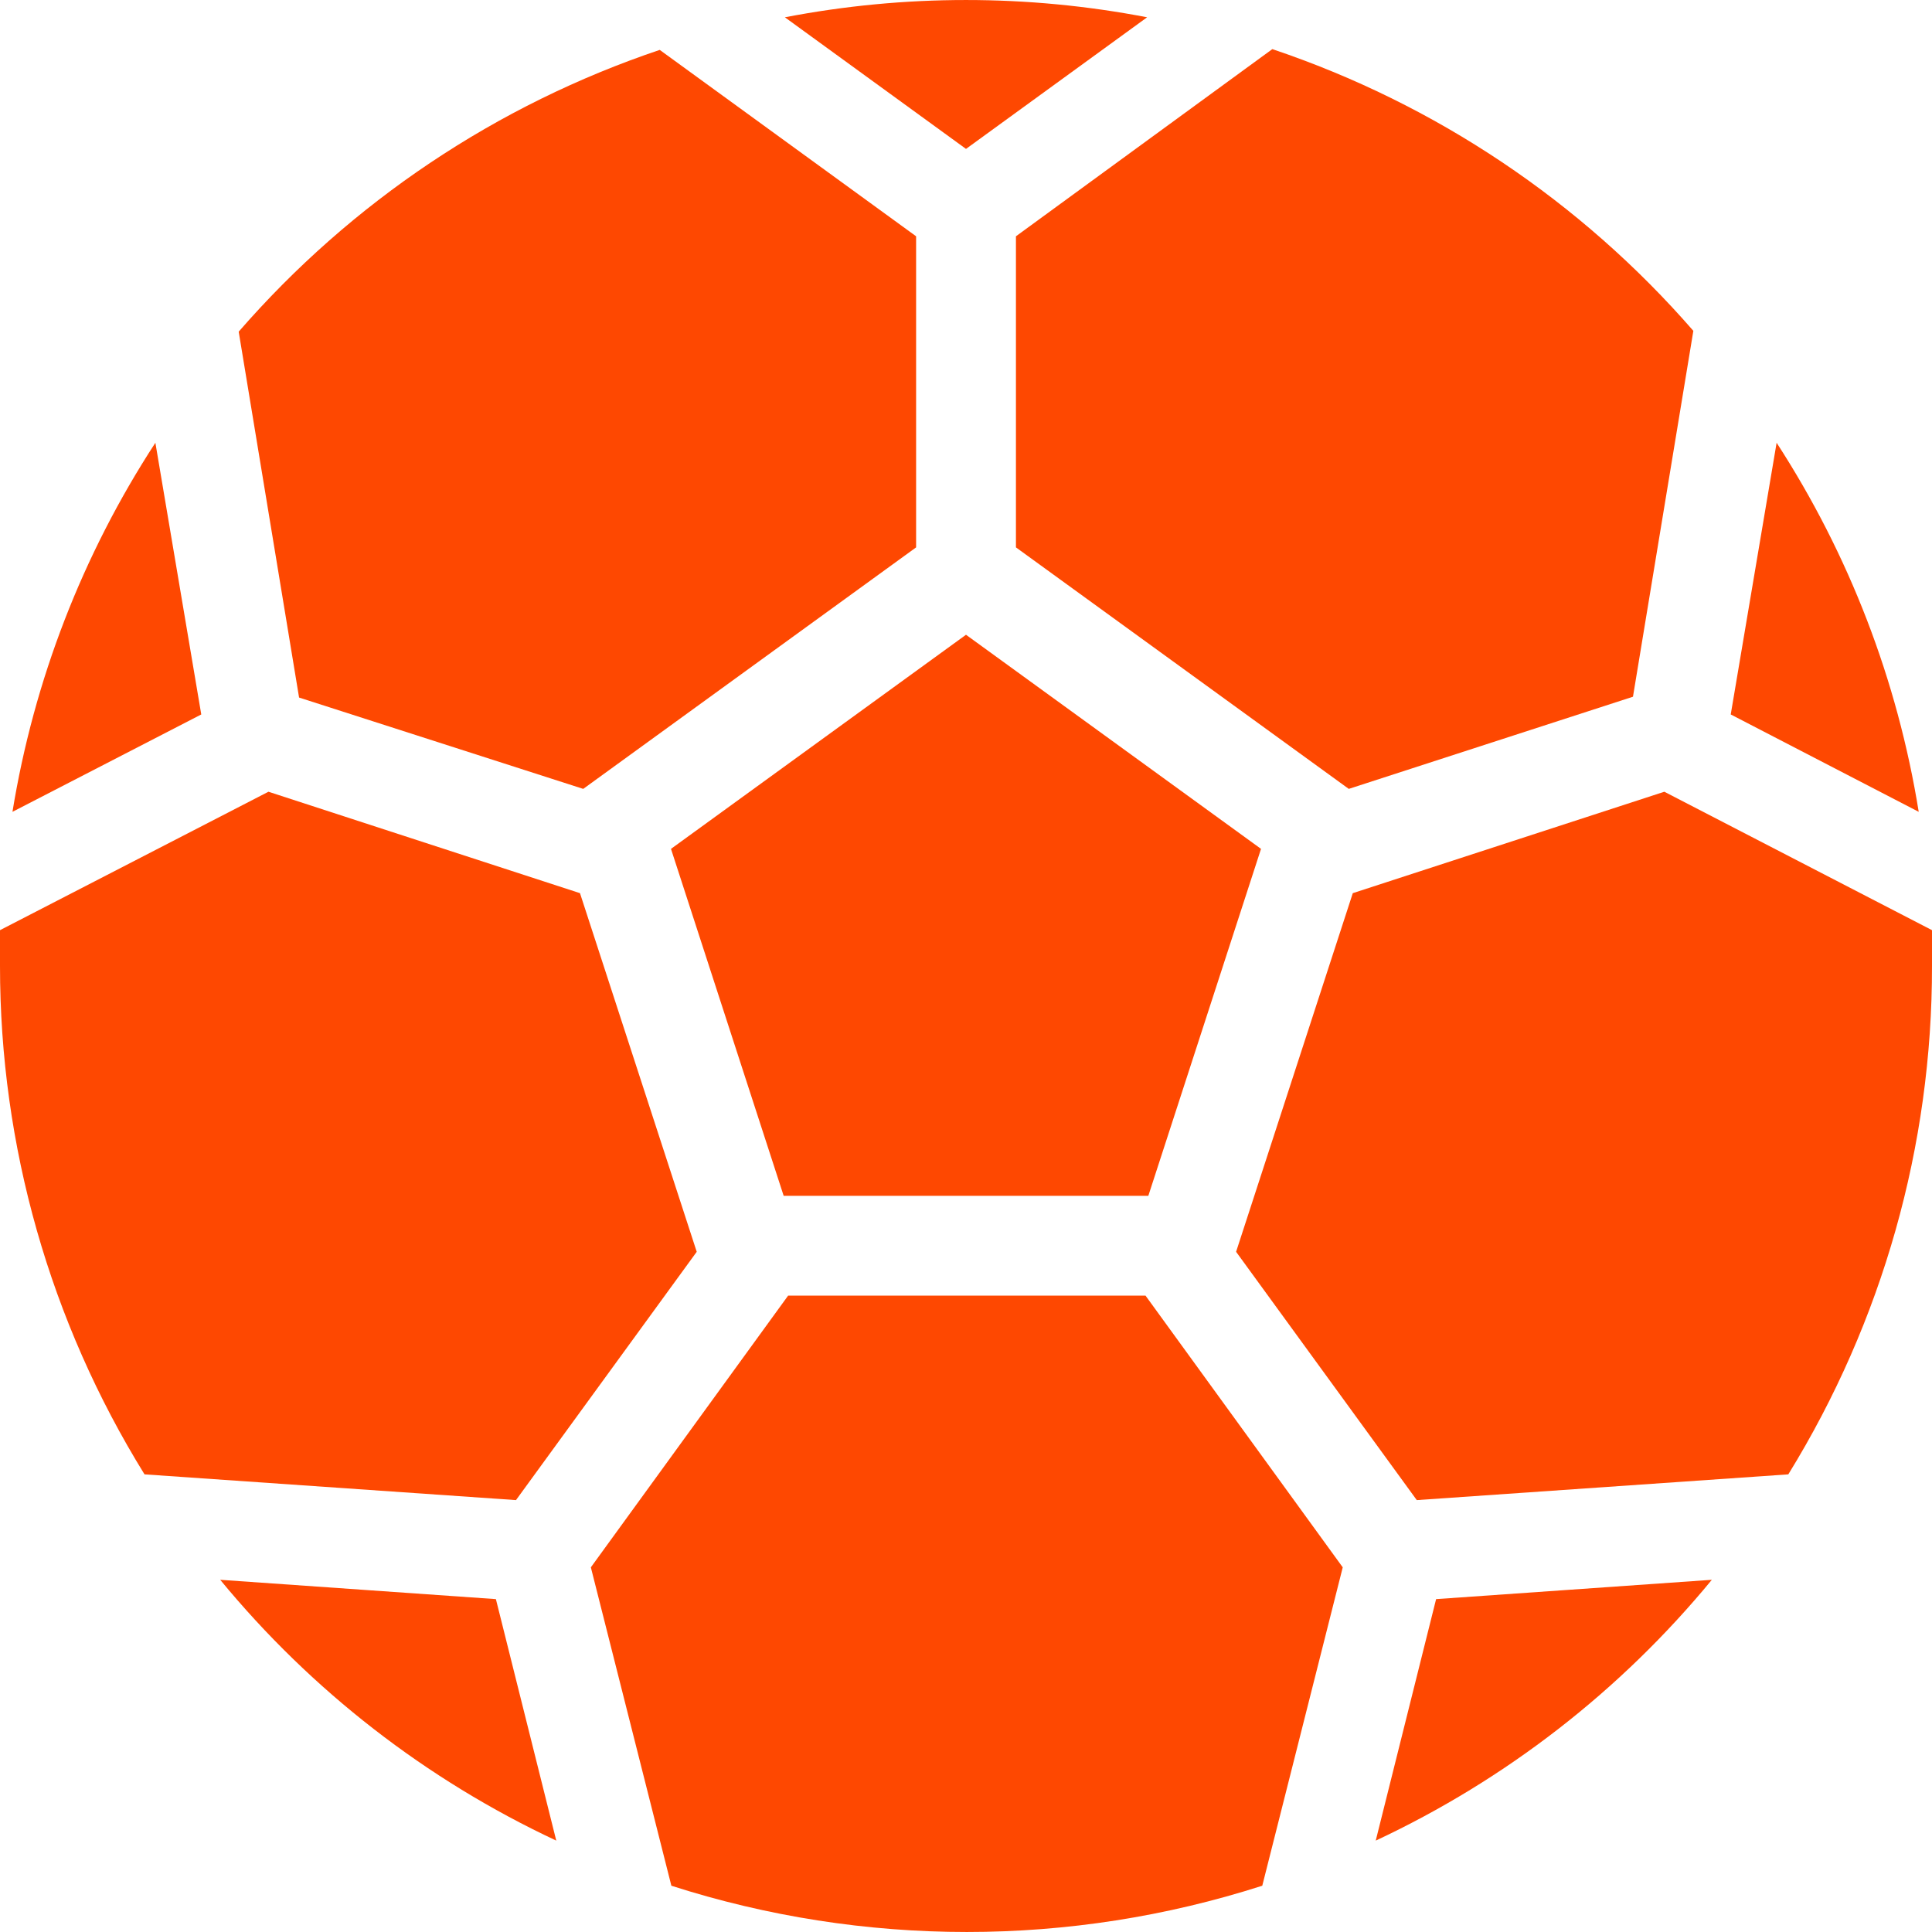
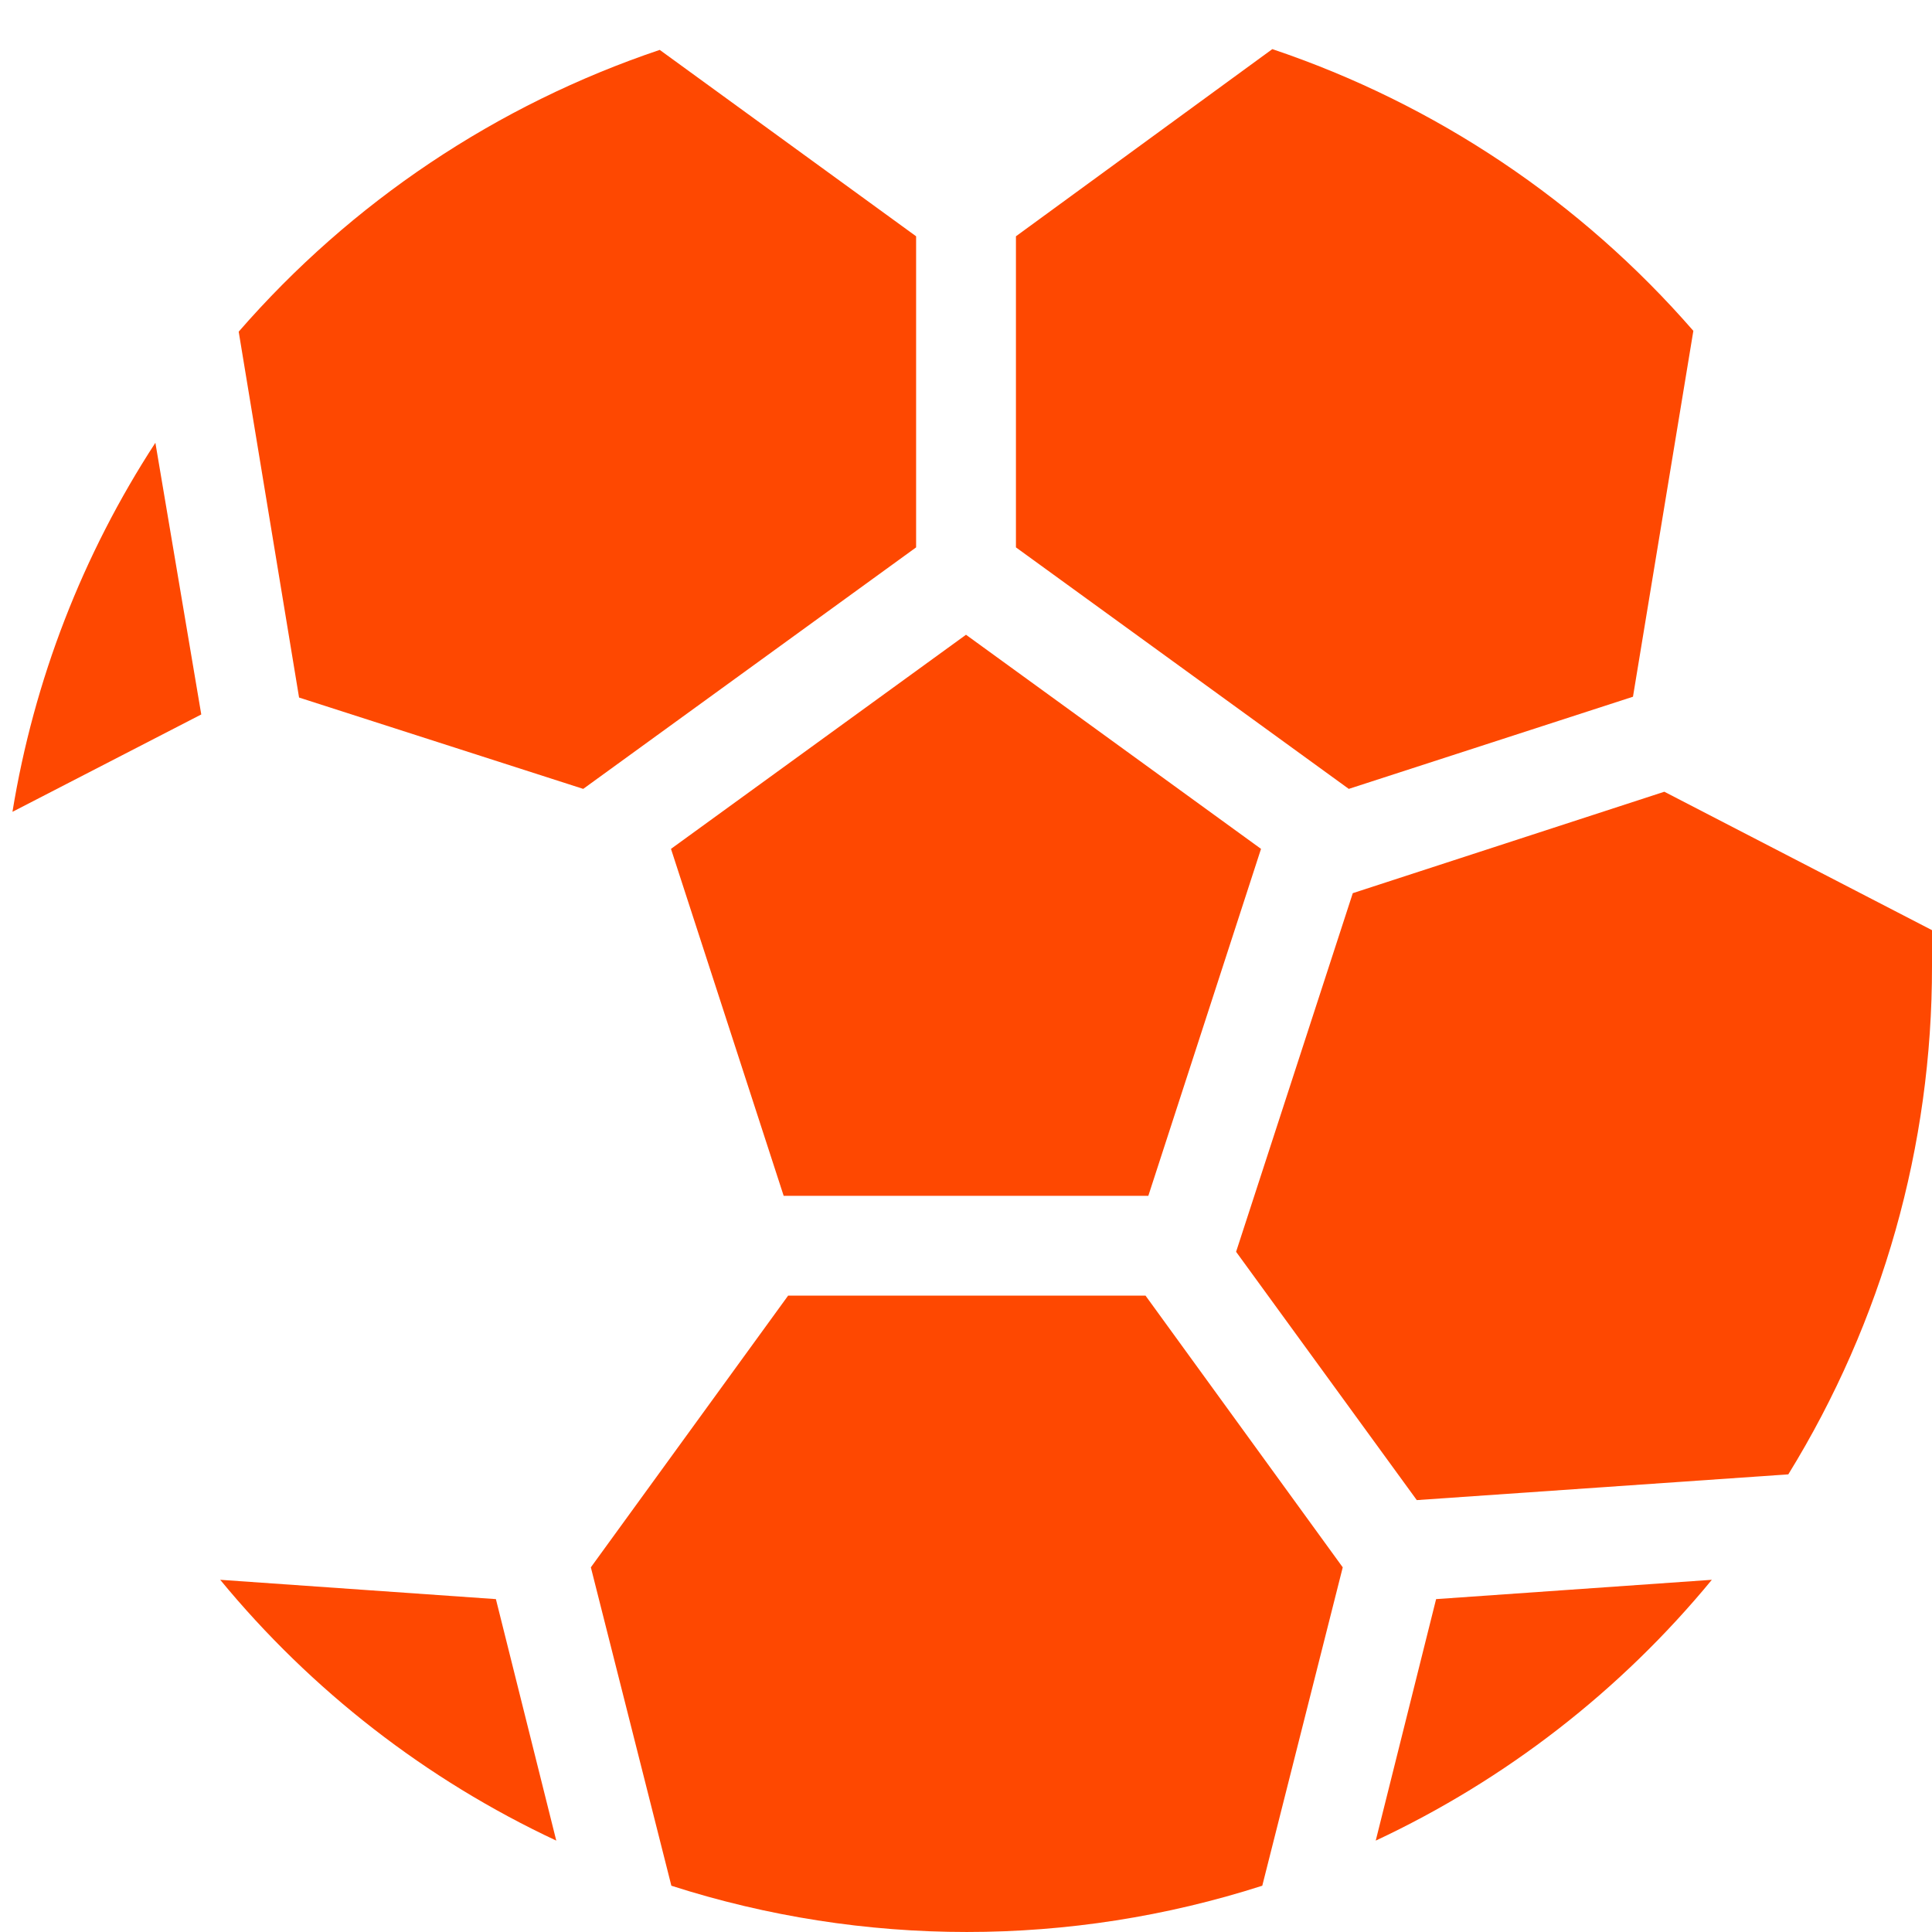
<svg xmlns="http://www.w3.org/2000/svg" width="40" height="40" viewBox="0 0 40 40" fill="none">
  <path d="M12.075 16.333L18.967 11.333V4.892L13.659 1.033C10.286 2.168 7.277 4.181 4.942 6.867L6.192 14.442L12.075 16.333Z" fill="#FE4801" />
-   <path d="M23.75 0.358C21.273 -0.119 18.727 -0.119 16.25 0.358L20 3.083L23.75 0.358Z" fill="#FE4801" />
-   <path d="M3.217 9.167C1.71 11.48 0.702 14.083 0.258 16.808L4.167 14.792L3.217 9.167Z" fill="#FE4801" />
-   <path d="M36.783 9.167L35.833 14.792L39.725 16.808C39.286 14.084 38.284 11.482 36.783 9.167Z" fill="#FE4801" />
+   <path d="M3.217 9.167C1.71 11.48 0.702 14.083 0.258 16.808L4.167 14.792Z" fill="#FE4801" />
  <path d="M13.892 17.575L16.225 24.758H23.775L26.108 17.575L20 13.142L13.892 17.575Z" fill="#FE4801" />
  <path d="M21.034 11.333L27.925 16.333L33.809 14.425L35.059 6.85C32.724 4.165 29.715 2.151 26.342 1.017L21.034 4.892V11.333Z" fill="#FE4801" />
  <path d="M40 19.258L34.458 16.392L28.008 18.492L25.592 25.917L29.333 31.058L37.025 30.525C38.975 27.361 40.005 23.717 40 20C40 19.75 40 19.508 40 19.258Z" fill="#FE4801" />
  <path d="M28.483 38.108C31.175 36.848 33.553 35.003 35.442 32.708L29.733 33.108L28.483 38.108Z" fill="#FE4801" />
  <path d="M4.559 32.708C6.448 35.003 8.825 36.848 11.517 38.108L10.267 33.108L4.559 32.708Z" fill="#FE4801" />
-   <path d="M14.425 25.917L12.008 18.492L5.558 16.392L1.96664e-07 19.258C1.96664e-07 19.508 1.96664e-07 19.75 1.96664e-07 20C-0.001 23.718 1.035 27.363 2.992 30.525L10.683 31.058L14.425 25.917Z" fill="#FE4801" />
  <path d="M16.317 26.825L12.233 32.45L13.9 39.042C17.878 40.319 22.156 40.319 26.134 39.042L27.8 32.45L23.717 26.825H16.317Z" fill="#FE4801" />
</svg>